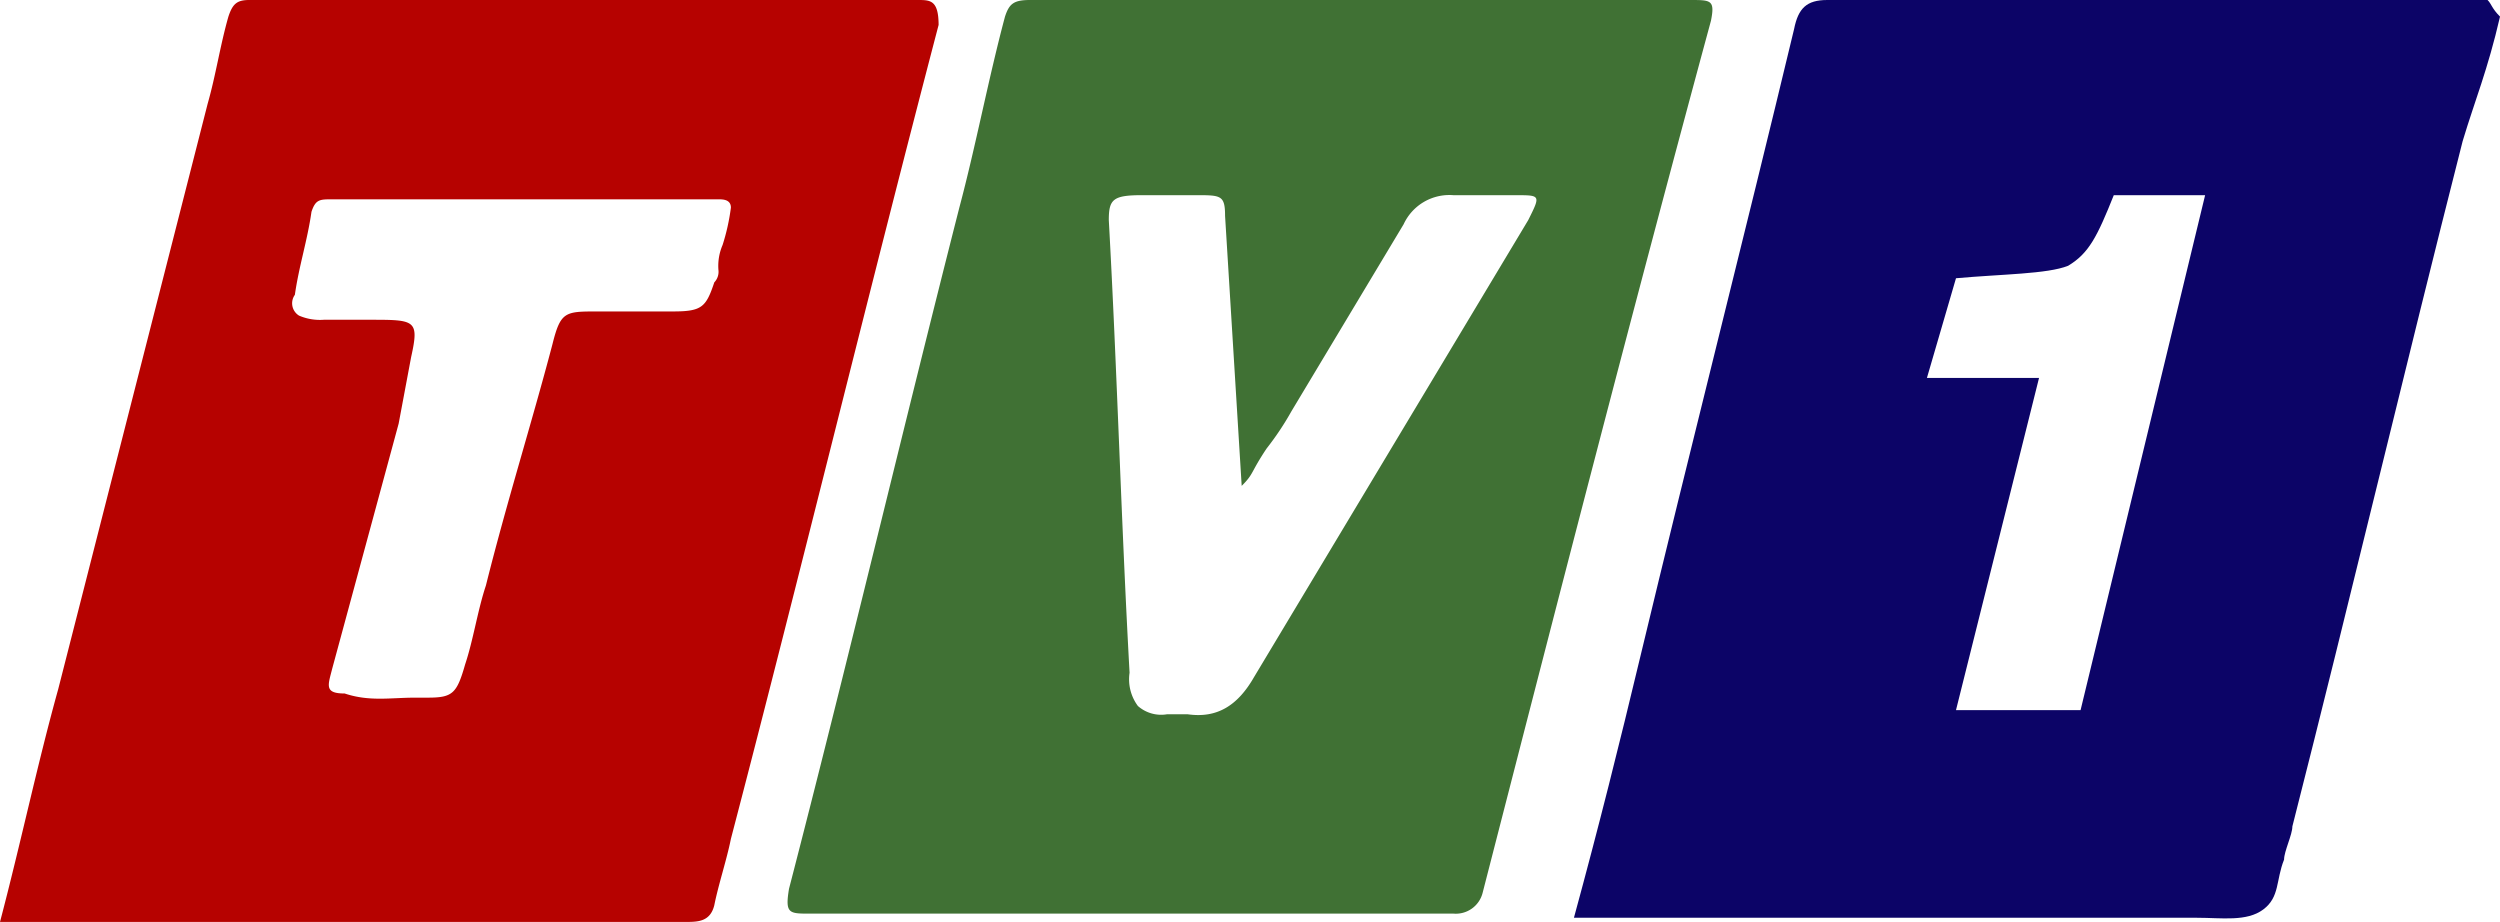
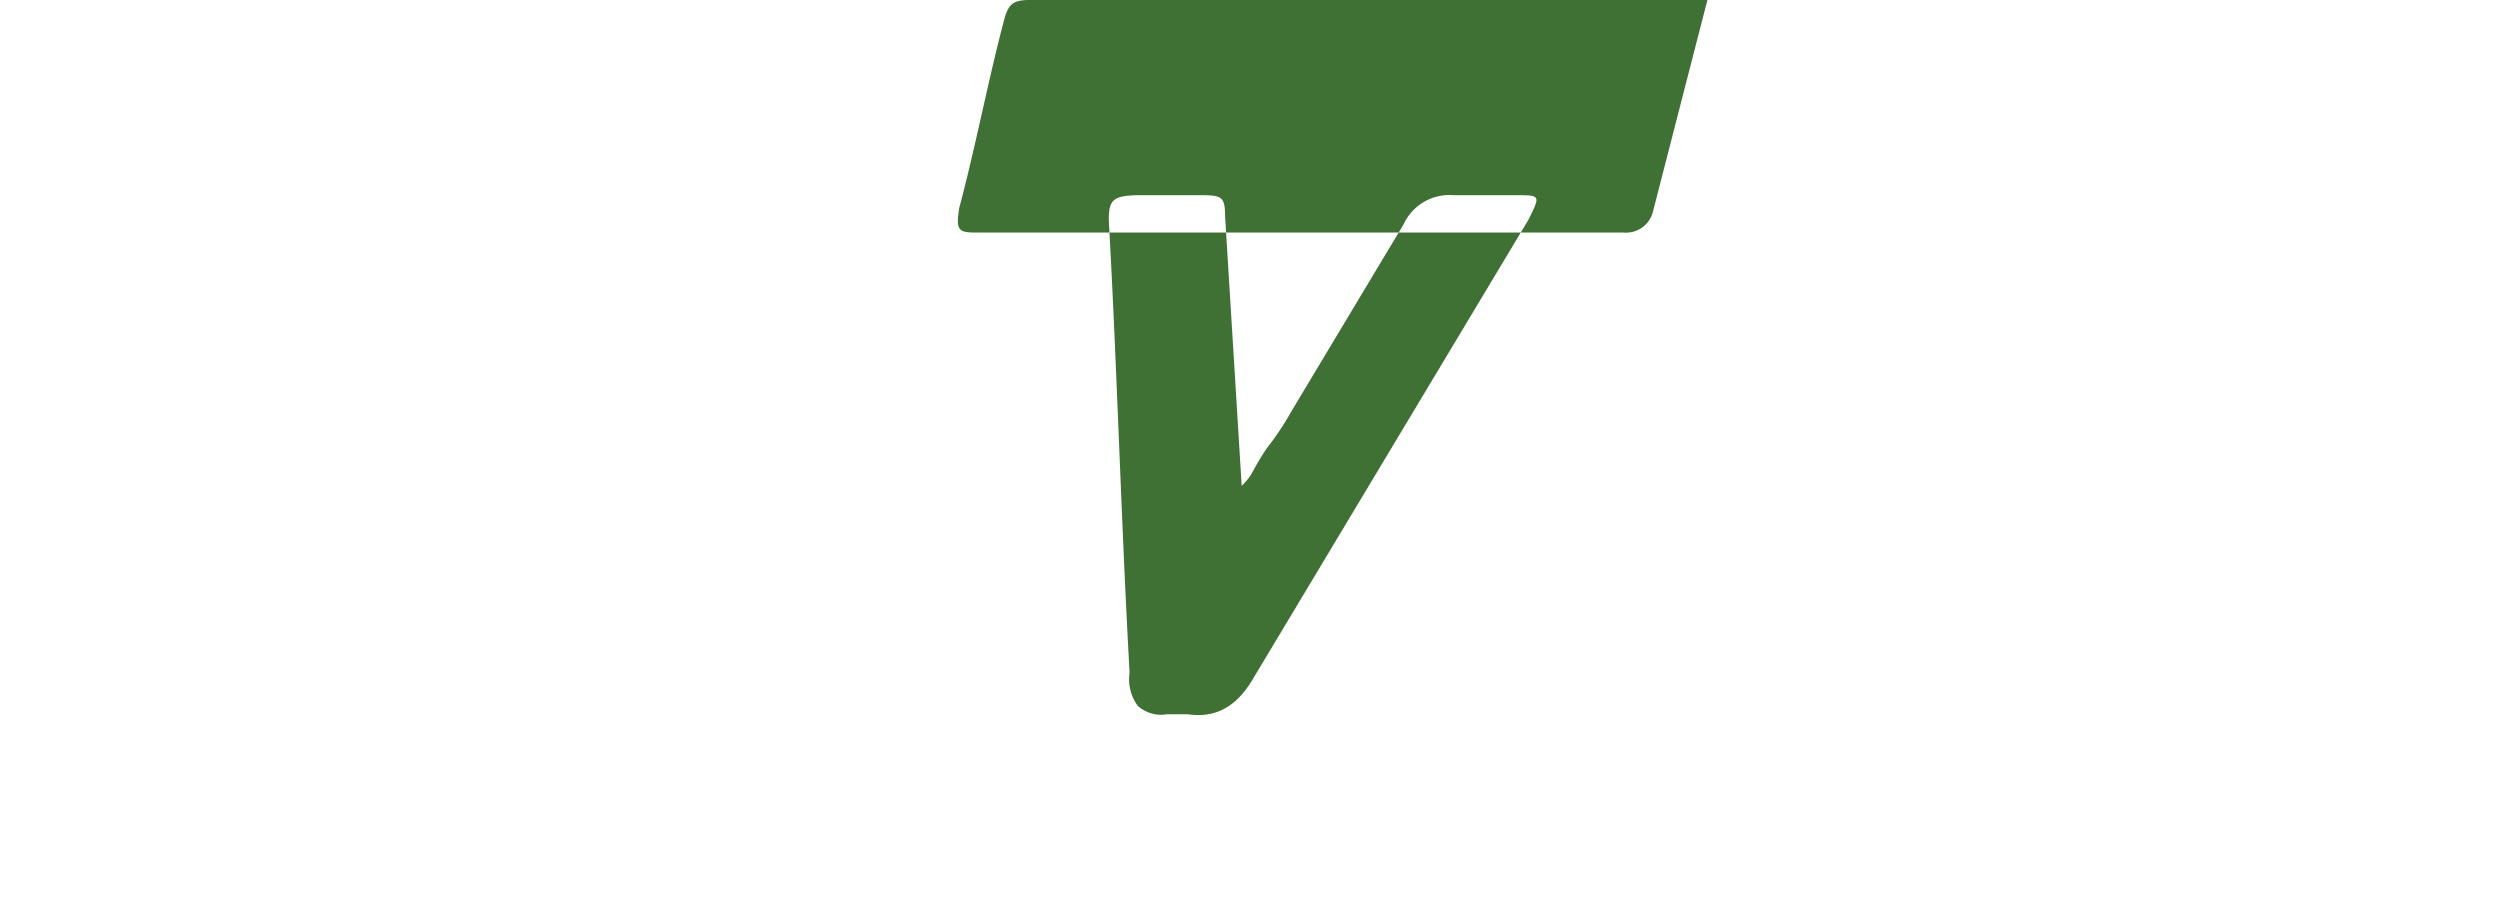
<svg xmlns="http://www.w3.org/2000/svg" width="169.706" height="62.583" viewBox="0 0 169.706 62.583">
  <g id="tv1" transform="translate(-30 -9)">
    <g id="Group_15" data-name="Group 15" transform="translate(30 9)">
-       <path id="Path_58" data-name="Path 58" d="M92.3,9H46.914c-.846,0-1.128.282-1.41,1.128-.564,1.973-.846,3.947-1.41,5.92L33.947,55.8C32.537,60.87,31.41,66.227,30,71.583H76.514c.846,0,1.691,0,1.973-1.128.282-1.41.846-3.1,1.128-4.51,4.792-18.324,9.3-36.929,14.1-55.253C93.71,9,93.147,9,92.3,9ZM79.051,25.632a3.575,3.575,0,0,0-.282,1.691,1.036,1.036,0,0,1-.282.846c-.564,1.691-.846,1.973-2.819,1.973H70.594c-2.255,0-2.537,0-3.1,2.255-1.41,5.356-3.1,10.712-4.51,16.35-.564,1.691-.846,3.665-1.41,5.356-.564,1.973-.846,2.255-2.537,2.255H58.19c-1.691,0-3.1.282-4.792-.282-1.41,0-1.128-.564-.846-1.691l4.51-16.632.846-4.51c.564-2.537.282-2.537-2.819-2.537h-3.1a3.575,3.575,0,0,1-1.691-.282.982.982,0,0,1-.282-1.41c.282-1.973.846-3.665,1.128-5.638.282-.846.564-.846,1.41-.846H78.769c.282,0,.846,0,.846.564A14.3,14.3,0,0,1,79.051,25.632Z" transform="translate(-30 -9)" fill="#b60200" />
-       <path id="Path_59" data-name="Path 59" d="M110.237,9H65.414c-1.128,0-1.41.282-1.691,1.128-1.128,4.229-1.973,8.739-3.1,12.968C56.675,38.6,53.01,54.1,49.063,69.328c-.282,1.691,0,1.691,1.41,1.691h43.7a1.878,1.878,0,0,0,1.973-1.41c5.074-19.733,10.149-39.467,15.5-59.2C111.928,9,111.646,9,110.237,9ZM99.242,23.941,80.637,54.95c-1.128,1.973-2.537,2.819-4.51,2.537h-1.41a2.379,2.379,0,0,1-1.973-.564,3.037,3.037,0,0,1-.564-2.255c-.564-10.149-.846-20.579-1.41-30.728,0-1.41.282-1.691,2.255-1.691H76.69c1.691,0,1.973,0,1.973,1.41l1.128,18.324c.846-.846.564-.846,1.691-2.537a19.782,19.782,0,0,0,1.691-2.537l7.611-12.686a3.419,3.419,0,0,1,3.383-1.973H98.4C100.088,22.25,100.088,22.25,99.242,23.941Z" transform="translate(4.498 -9)" fill="#407134" />
+       <path id="Path_59" data-name="Path 59" d="M110.237,9H65.414c-1.128,0-1.41.282-1.691,1.128-1.128,4.229-1.973,8.739-3.1,12.968c-.282,1.691,0,1.691,1.41,1.691h43.7a1.878,1.878,0,0,0,1.973-1.41c5.074-19.733,10.149-39.467,15.5-59.2C111.928,9,111.646,9,110.237,9ZM99.242,23.941,80.637,54.95c-1.128,1.973-2.537,2.819-4.51,2.537h-1.41a2.379,2.379,0,0,1-1.973-.564,3.037,3.037,0,0,1-.564-2.255c-.564-10.149-.846-20.579-1.41-30.728,0-1.41.282-1.691,2.255-1.691H76.69c1.691,0,1.973,0,1.973,1.41l1.128,18.324c.846-.846.564-.846,1.691-2.537a19.782,19.782,0,0,0,1.691-2.537l7.611-12.686a3.419,3.419,0,0,1,3.383-1.973H98.4C100.088,22.25,100.088,22.25,99.242,23.941Z" transform="translate(4.498 -9)" fill="#407134" />
    </g>
-     <path id="Path_60" data-name="Path 60" d="M129.919,9H85.1c-1.41,0-1.973.564-2.255,1.973-3.383,14.1-7.048,28.472-10.43,42.568C71,59.461,69.591,65.1,67.9,71.3h42.286c1.691,0,3.383.282,4.51-.564s.846-1.973,1.41-3.383c0-.564.564-1.691.564-2.255,3.947-15.5,7.611-31.009,11.558-46.514.846-2.819,1.691-4.792,2.537-8.457C130.2,9.564,130.2,9.282,129.919,9ZM102.292,57.206H93.835l5.638-22.552H91.862l1.973-6.766c3.1-.282,6.2-.282,7.611-.846,1.41-.846,1.973-1.973,3.1-4.792h6.2Z" transform="translate(68.942)" fill="#0c0467" />
  </g>
</svg>